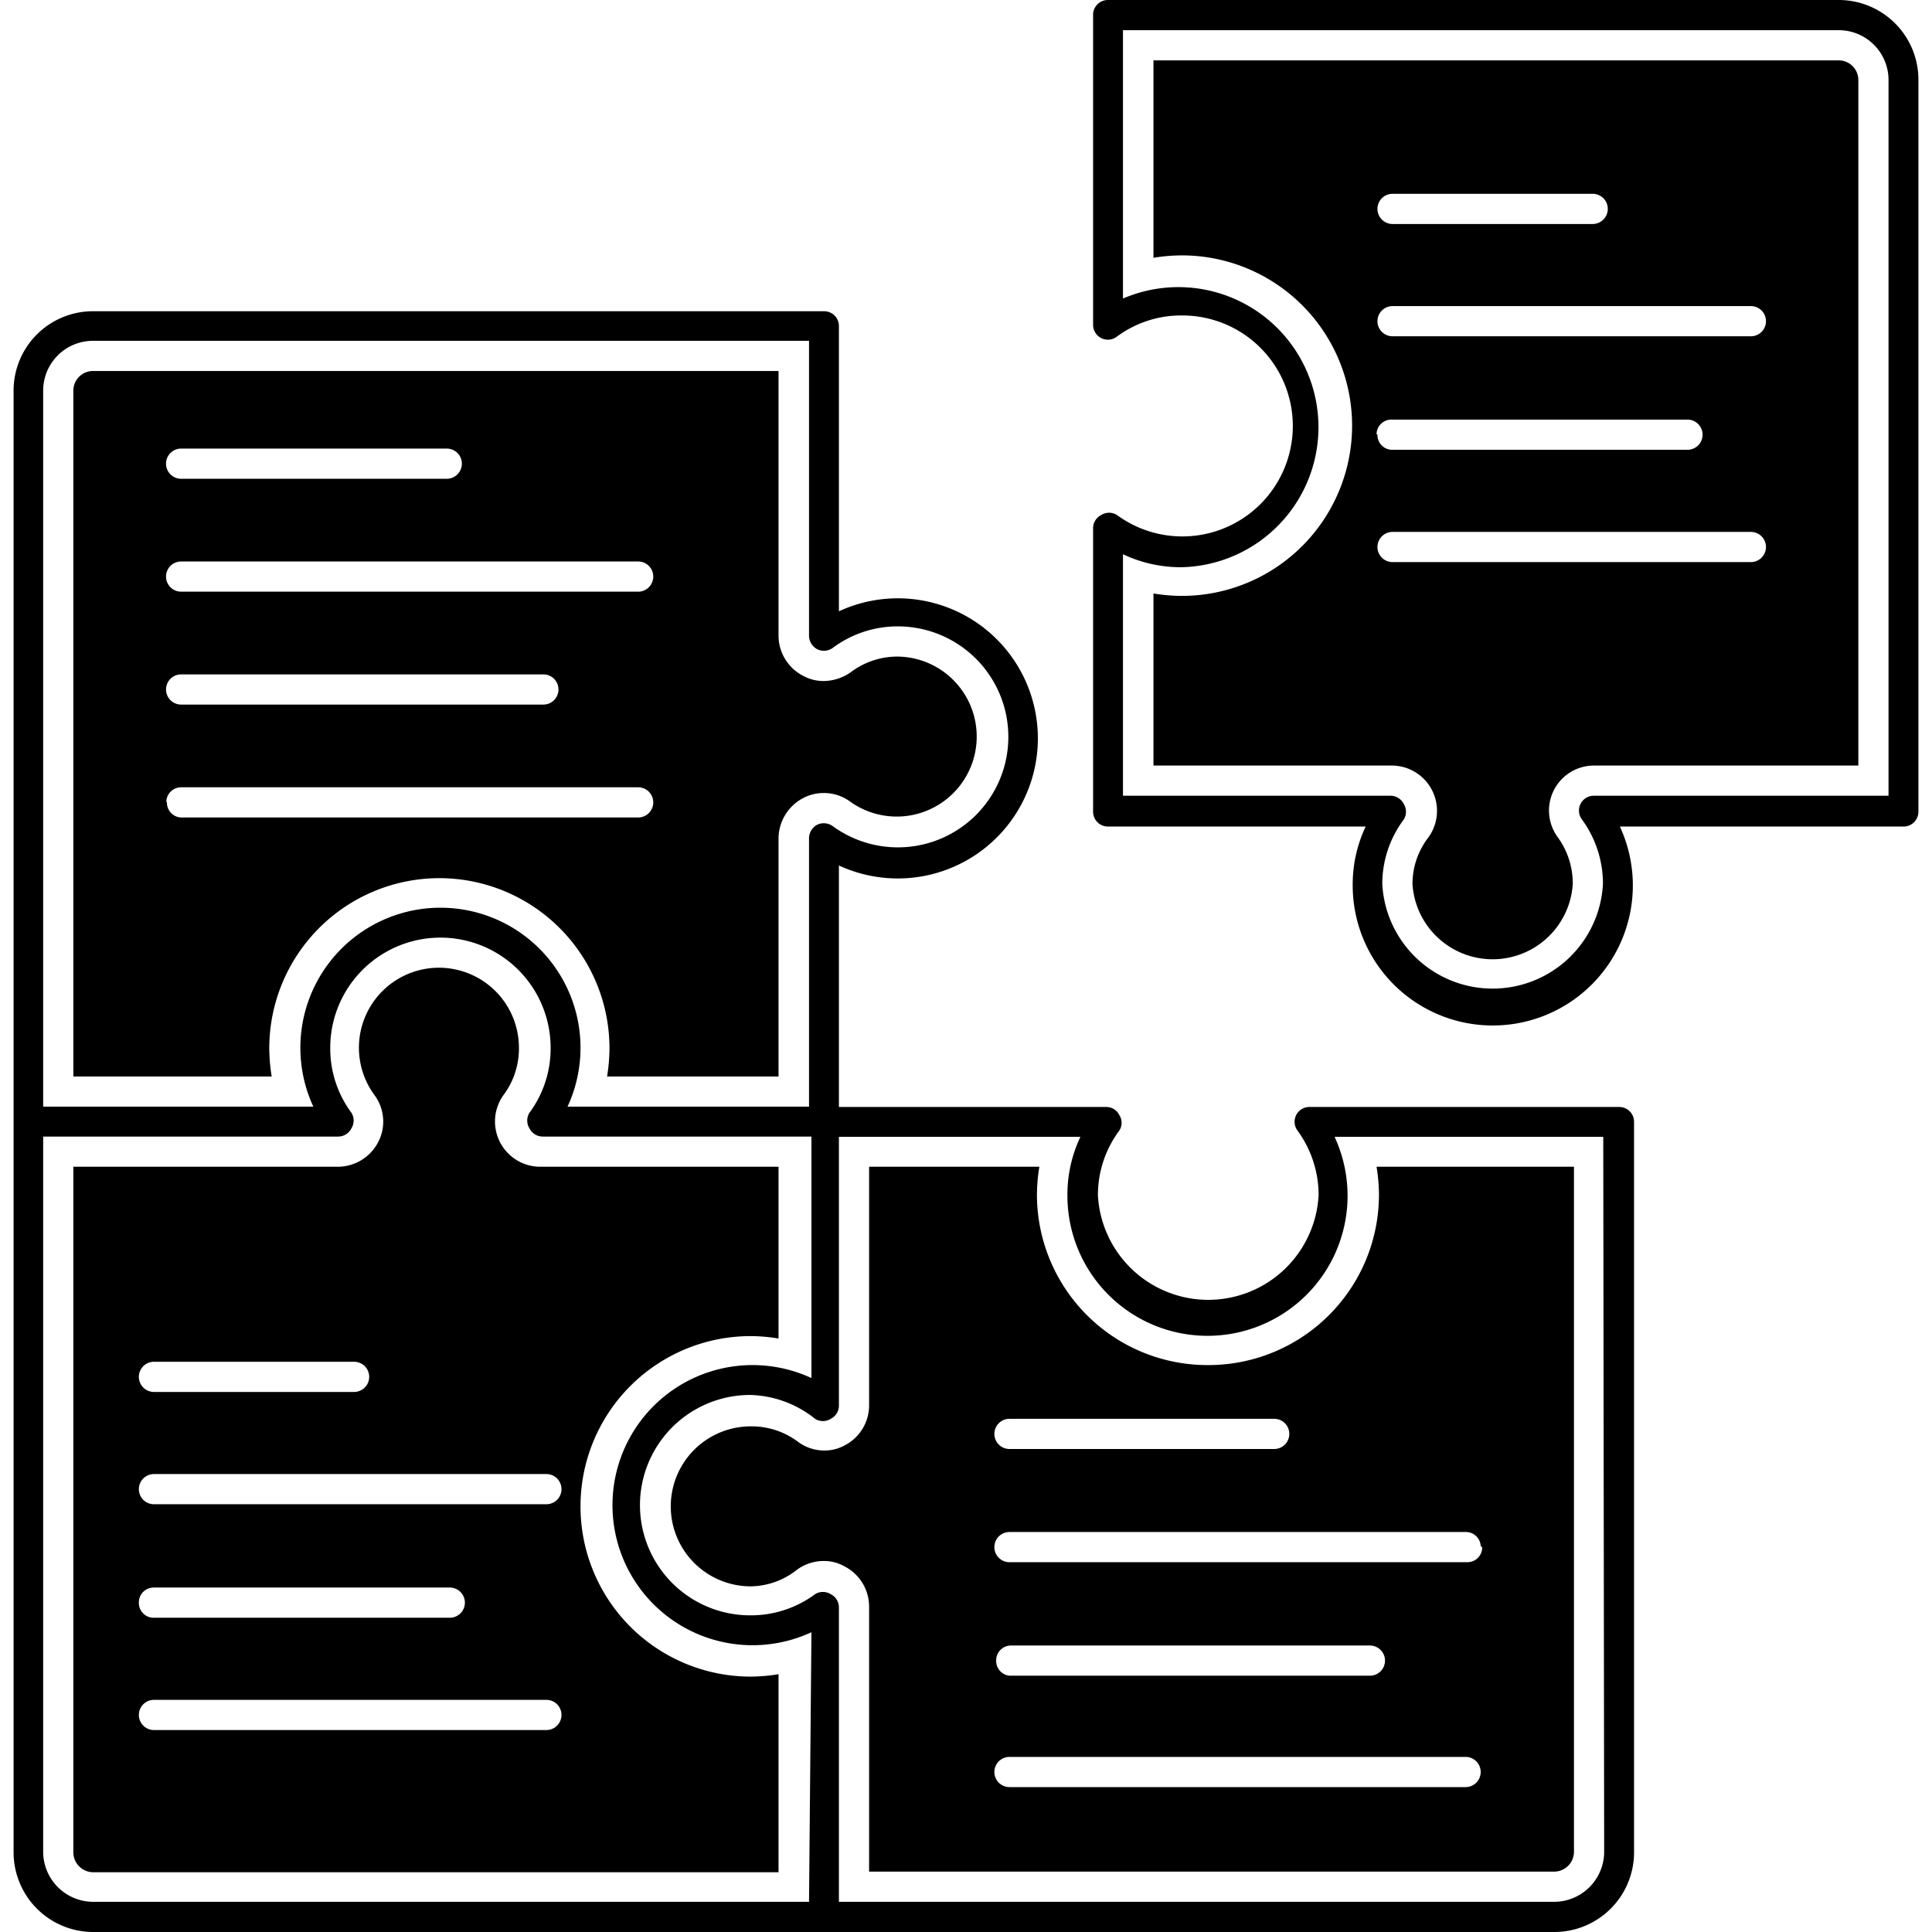
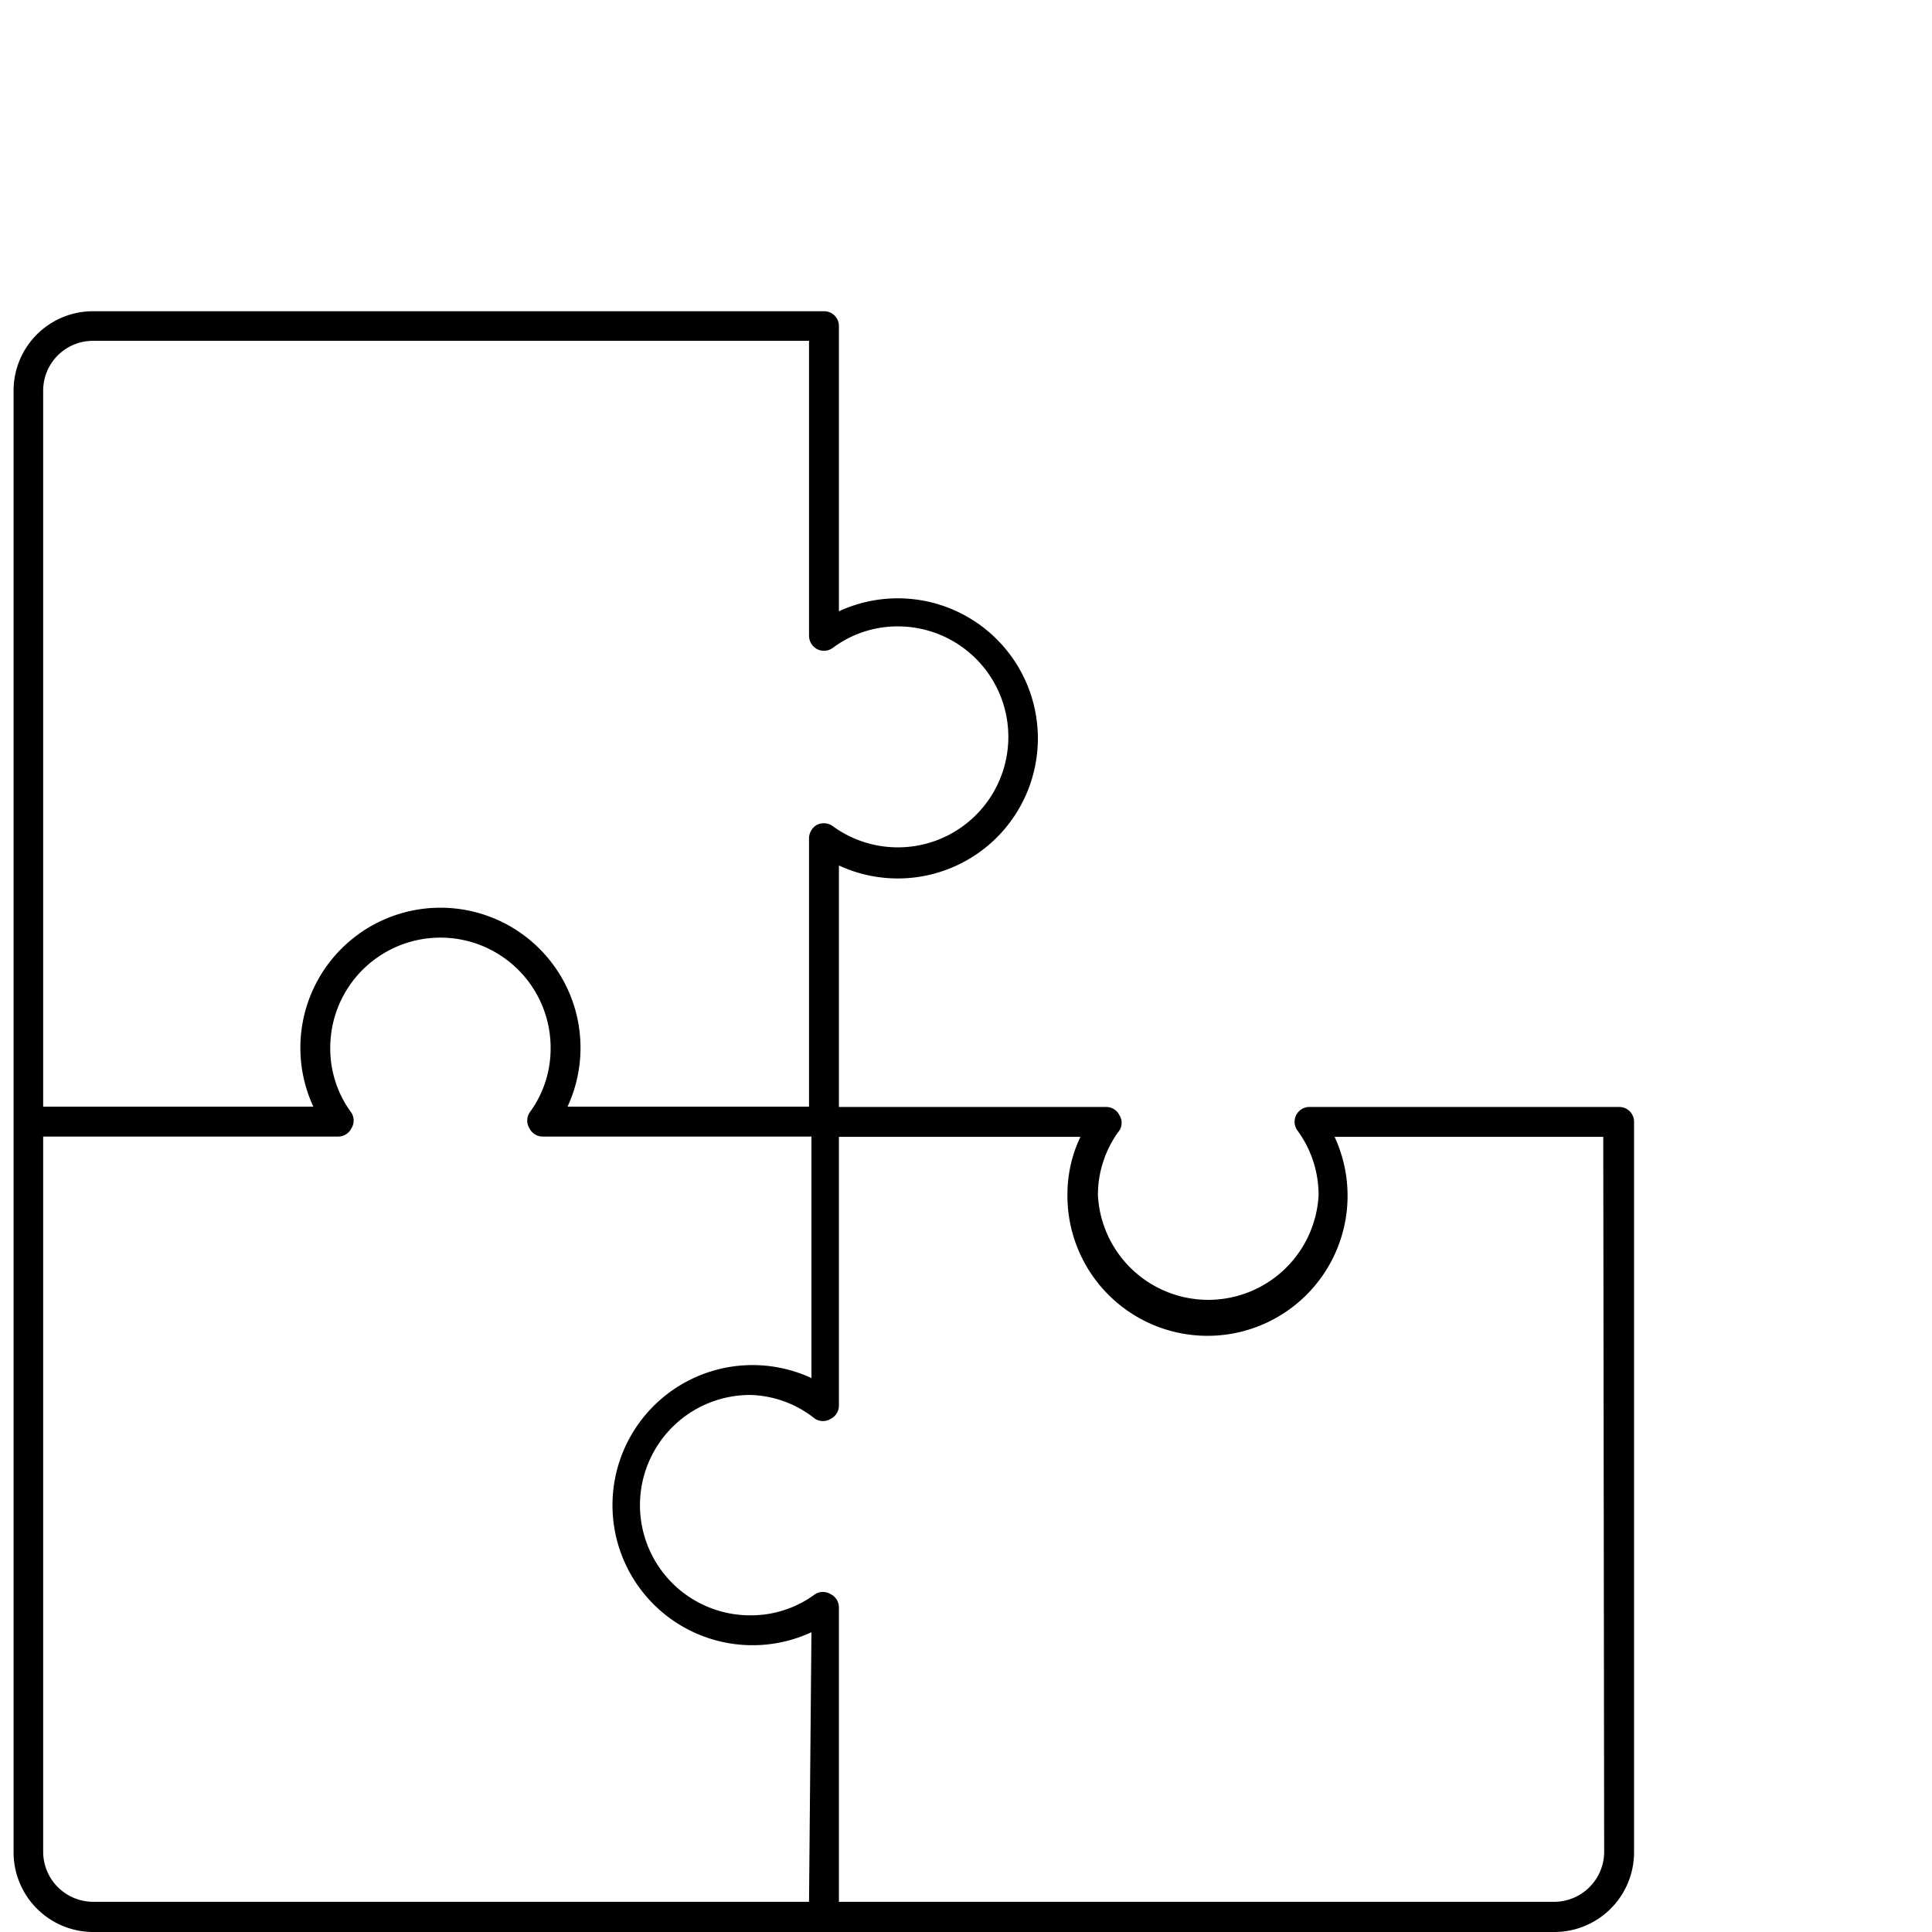
<svg xmlns="http://www.w3.org/2000/svg" data-name="Layer 1" viewBox="0 0 64 64">
-   <path d="M60.91,0H36.71a.49.49,0,0,0-.5.49V10.76a.49.49,0,0,0,.79.39,3.57,3.57,0,0,1,2.15-.7A3.66,3.66,0,1,1,37,17.06a.49.49,0,0,0-.52,0,.49.49,0,0,0-.27.44v9.39a.49.49,0,0,0,.5.49h8.53a4.47,4.47,0,0,0-.43,1.94,4.64,4.64,0,1,0,8.85-1.94h9.39a.49.49,0,0,0,.5-.49V2.64A2.64,2.64,0,0,0,60.91,0Zm1.65,26.36H52.8a.49.49,0,0,0-.4.78,3.61,3.61,0,0,1,.7,2.14,3.66,3.66,0,0,1-7.31,0,3.56,3.56,0,0,1,.71-2.13.49.49,0,0,0,0-.52.49.49,0,0,0-.44-.27H37.2v-8a4.48,4.48,0,0,0,1.95.43A4.64,4.64,0,1,0,37.2,9.89V1H60.91a1.65,1.65,0,0,1,1.65,1.65Z" />
  <path d="M53.64,36.67H43.38a.49.49,0,0,0-.4.78,3.61,3.61,0,0,1,.7,2.14,3.66,3.66,0,0,1-7.31,0,3.57,3.57,0,0,1,.71-2.14.47.47,0,0,0,0-.51.48.48,0,0,0-.44-.27H27.79v-8a4.64,4.64,0,1,0,0-8.42V10.8a.49.49,0,0,0-.49-.49H3.08A2.63,2.63,0,0,0,.45,12.94V61.36A2.64,2.64,0,0,0,3.08,64H51.49a2.64,2.64,0,0,0,2.64-2.64V37.16A.49.49,0,0,0,53.64,36.67ZM1.43,12.94a1.65,1.65,0,0,1,1.65-1.65H26.8v9.78a.51.51,0,0,0,.28.44.5.5,0,0,0,.51-.05,3.58,3.58,0,0,1,2.15-.71,3.66,3.66,0,1,1-2.15,6.62.51.51,0,0,0-.52-.05.52.52,0,0,0-.27.44v8.9h-8a4.64,4.64,0,1,0-8.42,0H1.43ZM26.8,63H3.08a1.66,1.66,0,0,1-1.65-1.66V37.65H11.2a.49.49,0,0,0,.44-.27.49.49,0,0,0,0-.52,3.57,3.57,0,0,1-.7-2.15,3.65,3.65,0,0,1,7.3,0,3.57,3.57,0,0,1-.7,2.15.49.49,0,0,0,0,.52.49.49,0,0,0,.44.27h8.9v8a4.64,4.64,0,1,0,0,8.42Zm26.34-1.66A1.66,1.66,0,0,1,51.49,63H27.79V53.25a.49.49,0,0,0-.27-.44.49.49,0,0,0-.52,0,3.57,3.57,0,0,1-2.15.7,3.65,3.65,0,0,1,0-7.3A3.57,3.57,0,0,1,27,47a.49.49,0,0,0,.52,0,.49.49,0,0,0,.27-.44v-8.9h8a4.44,4.44,0,0,0-.43,1.94,4.64,4.64,0,1,0,8.85-1.94h8.9Z" />
-   <path d="M60.91 2H38.21V8.54a5.86 5.86 0 0 1 .94-.08 5.64 5.64 0 0 1 0 11.28 5.86 5.86 0 0 1-.94-.08v5.7H46.1a1.5 1.5 0 0 1 1.21 2.39 2.52 2.52 0 0 0-.52 1.53 2.66 2.66 0 0 0 5.31 0 2.61 2.61 0 0 0-.5-1.55 1.49 1.49 0 0 1 1.21-2.37h8.75V2.64A.65.65 0 0 0 60.91 2zM46.13 6.42h6.63a.5.5 0 0 1 0 1H46.13a.5.5 0 1 1 0-1zM58 18.62H46.13a.49.49 0 1 1 0-1H58a.49.49 0 0 1 0 1zm-12.4-4.23a.49.49 0 0 1 .5-.49h9.8a.49.49 0 1 1 0 1h-9.8A.49.49 0 0 1 45.63 14.39zM58 11.14H46.13a.49.49 0 1 1 0-1H58a.49.49 0 1 1 0 1zM14.54 29.09a5.64 5.64 0 0 1 5.65 5.62 6 6 0 0 1-.08.95h5.68v-7.9a1.52 1.52 0 0 1 .85-1.34 1.43 1.43 0 0 1 .64-.15 1.46 1.46 0 0 1 .89.29 2.65 2.65 0 1 0 1.56-4.81 2.56 2.56 0 0 0-1.55.52 1.6 1.6 0 0 1-.89.29 1.4 1.4 0 0 1-.68-.17 1.5 1.5 0 0 1-.82-1.32V12.29H3.08a.65.65 0 0 0-.65.65V35.66H9a6 6 0 0 1-.08-.95A5.64 5.64 0 0 1 14.54 29.09zM6 14.86H14.8a.49.49 0 0 1 0 1H6a.49.49 0 1 1 0-1zM6 18.6H21.14a.49.49 0 0 1 0 1H6a.49.49 0 0 1 0-1zm0 3.74H18a.49.49 0 1 1 0 1H6a.49.49 0 0 1 0-1zm-.49 4.23A.49.49 0 0 1 6 26.08H21.14a.49.49 0 0 1 0 1H6A.49.49 0 0 1 5.53 26.57z" />
-   <path d="M19.23,49.9a5.64,5.64,0,0,1,5.62-5.64,5.86,5.86,0,0,1,.94.08V38.65H17.9a1.5,1.5,0,0,1-1.21-2.39,2.56,2.56,0,0,0,.5-1.55,2.65,2.65,0,1,0-4.79,1.56,1.47,1.47,0,0,1,.13,1.56,1.51,1.51,0,0,1-1.34.82H2.43V61.36a.66.66,0,0,0,.65.66H25.79V55.46a5.86,5.86,0,0,1-.94.08A5.64,5.64,0,0,1,19.23,49.9ZM5.1,45.11h6.63a.49.49,0,1,1,0,1H5.1a.49.49,0,1,1,0-1Zm13,12.2H5.1a.5.5,0,1,1,0-1h13a.5.5,0,0,1,0,1ZM4.6,53.08a.49.49,0,0,1,.5-.49h9.8a.49.49,0,0,1,0,1H5.1A.49.49,0,0,1,4.6,53.08Zm13.47-3.25H5.1a.49.49,0,1,1,0-1h13a.49.49,0,1,1,0,1Z" />
-   <path d="M40,45.22a5.65,5.65,0,0,1-5.65-5.63,5.86,5.86,0,0,1,.08-.94H28.79v7.9A1.49,1.49,0,0,1,28,47.87a1.39,1.39,0,0,1-.69.18,1.45,1.45,0,0,1-.89-.3,2.56,2.56,0,0,0-1.55-.5,2.65,2.65,0,0,0,0,5.3A2.51,2.51,0,0,0,26.4,52a1.5,1.5,0,0,1,.89-.29,1.36,1.36,0,0,1,.67.17,1.5,1.5,0,0,1,.83,1.33V62H51.5a.66.66,0,0,0,.64-.66V38.65H45.6a5.86,5.86,0,0,1,.08.94A5.65,5.65,0,0,1,40,45.22ZM33.44,47h8.77a.49.49,0,0,1,0,1H33.44a.49.49,0,1,1,0-1Zm15.11,12.2H33.44a.5.5,0,0,1,0-1H48.55a.5.5,0,1,1,0,1ZM33,55a.49.49,0,0,1,.49-.49H45.38a.49.49,0,1,1,0,1H33.44A.49.49,0,0,1,33,55Zm16.1-3.74a.49.49,0,0,1-.5.49H33.44a.49.49,0,1,1,0-1H48.55A.49.49,0,0,1,49.05,51.21Z" />
</svg>